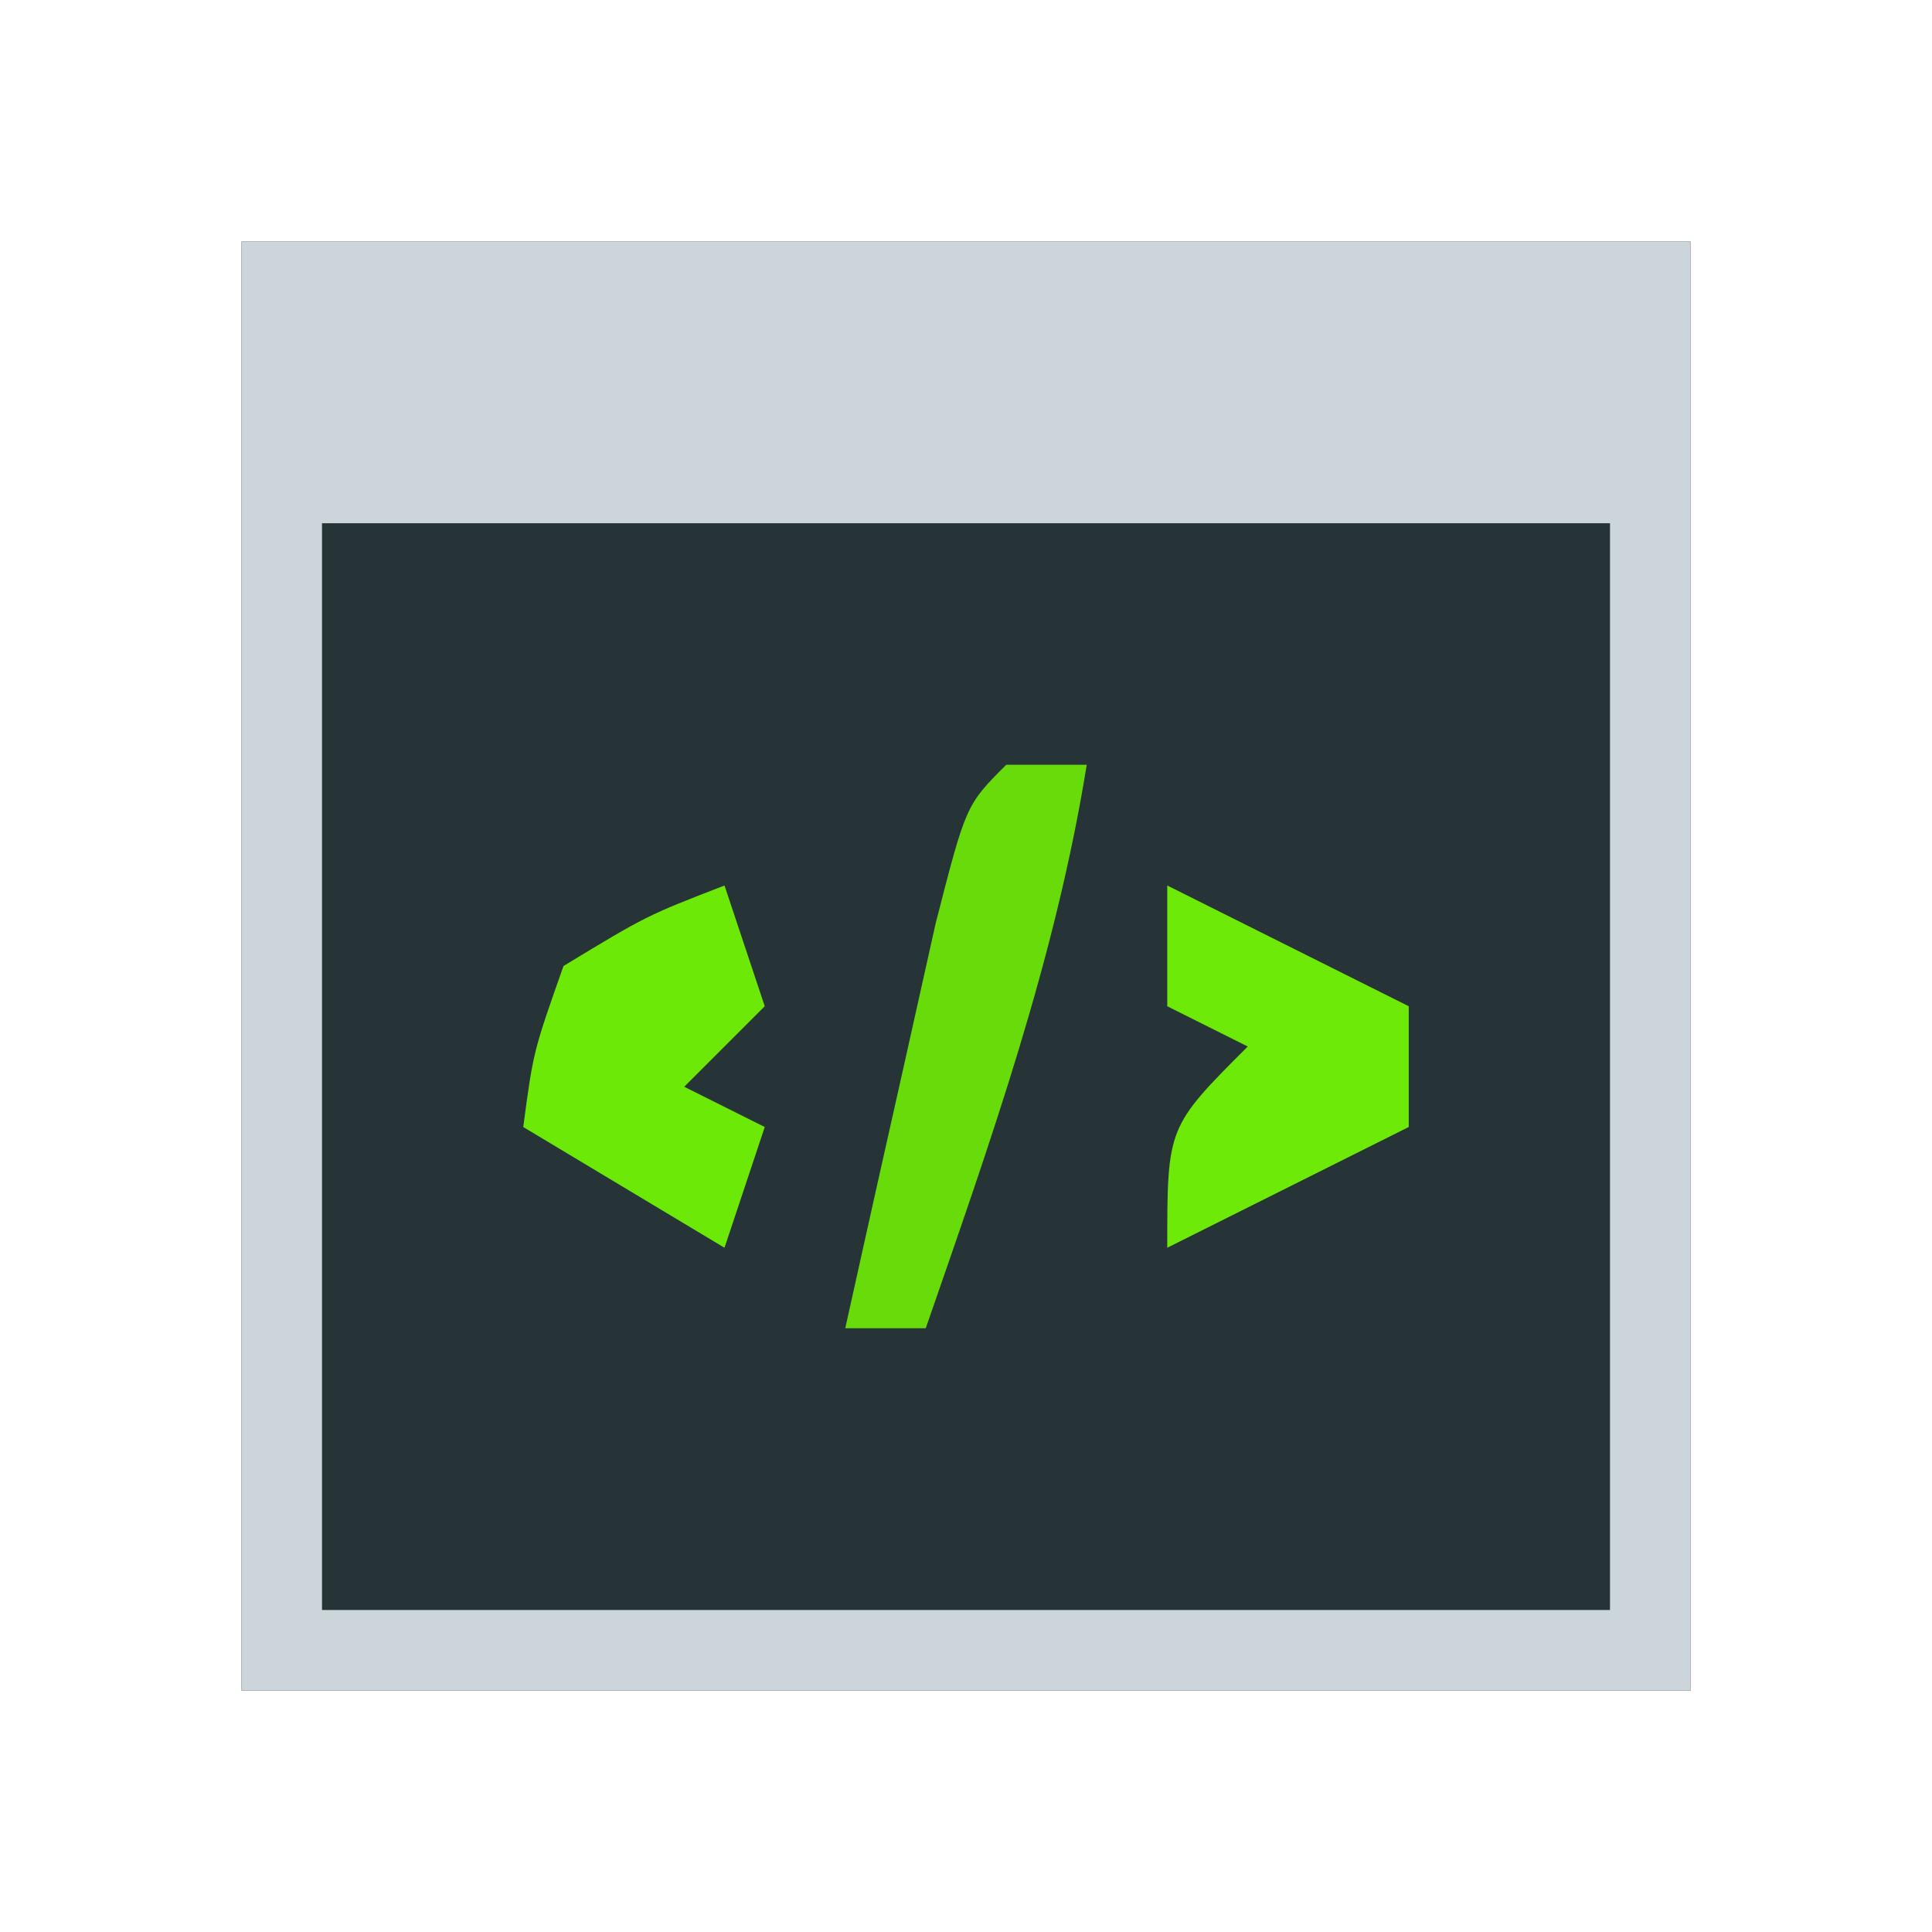
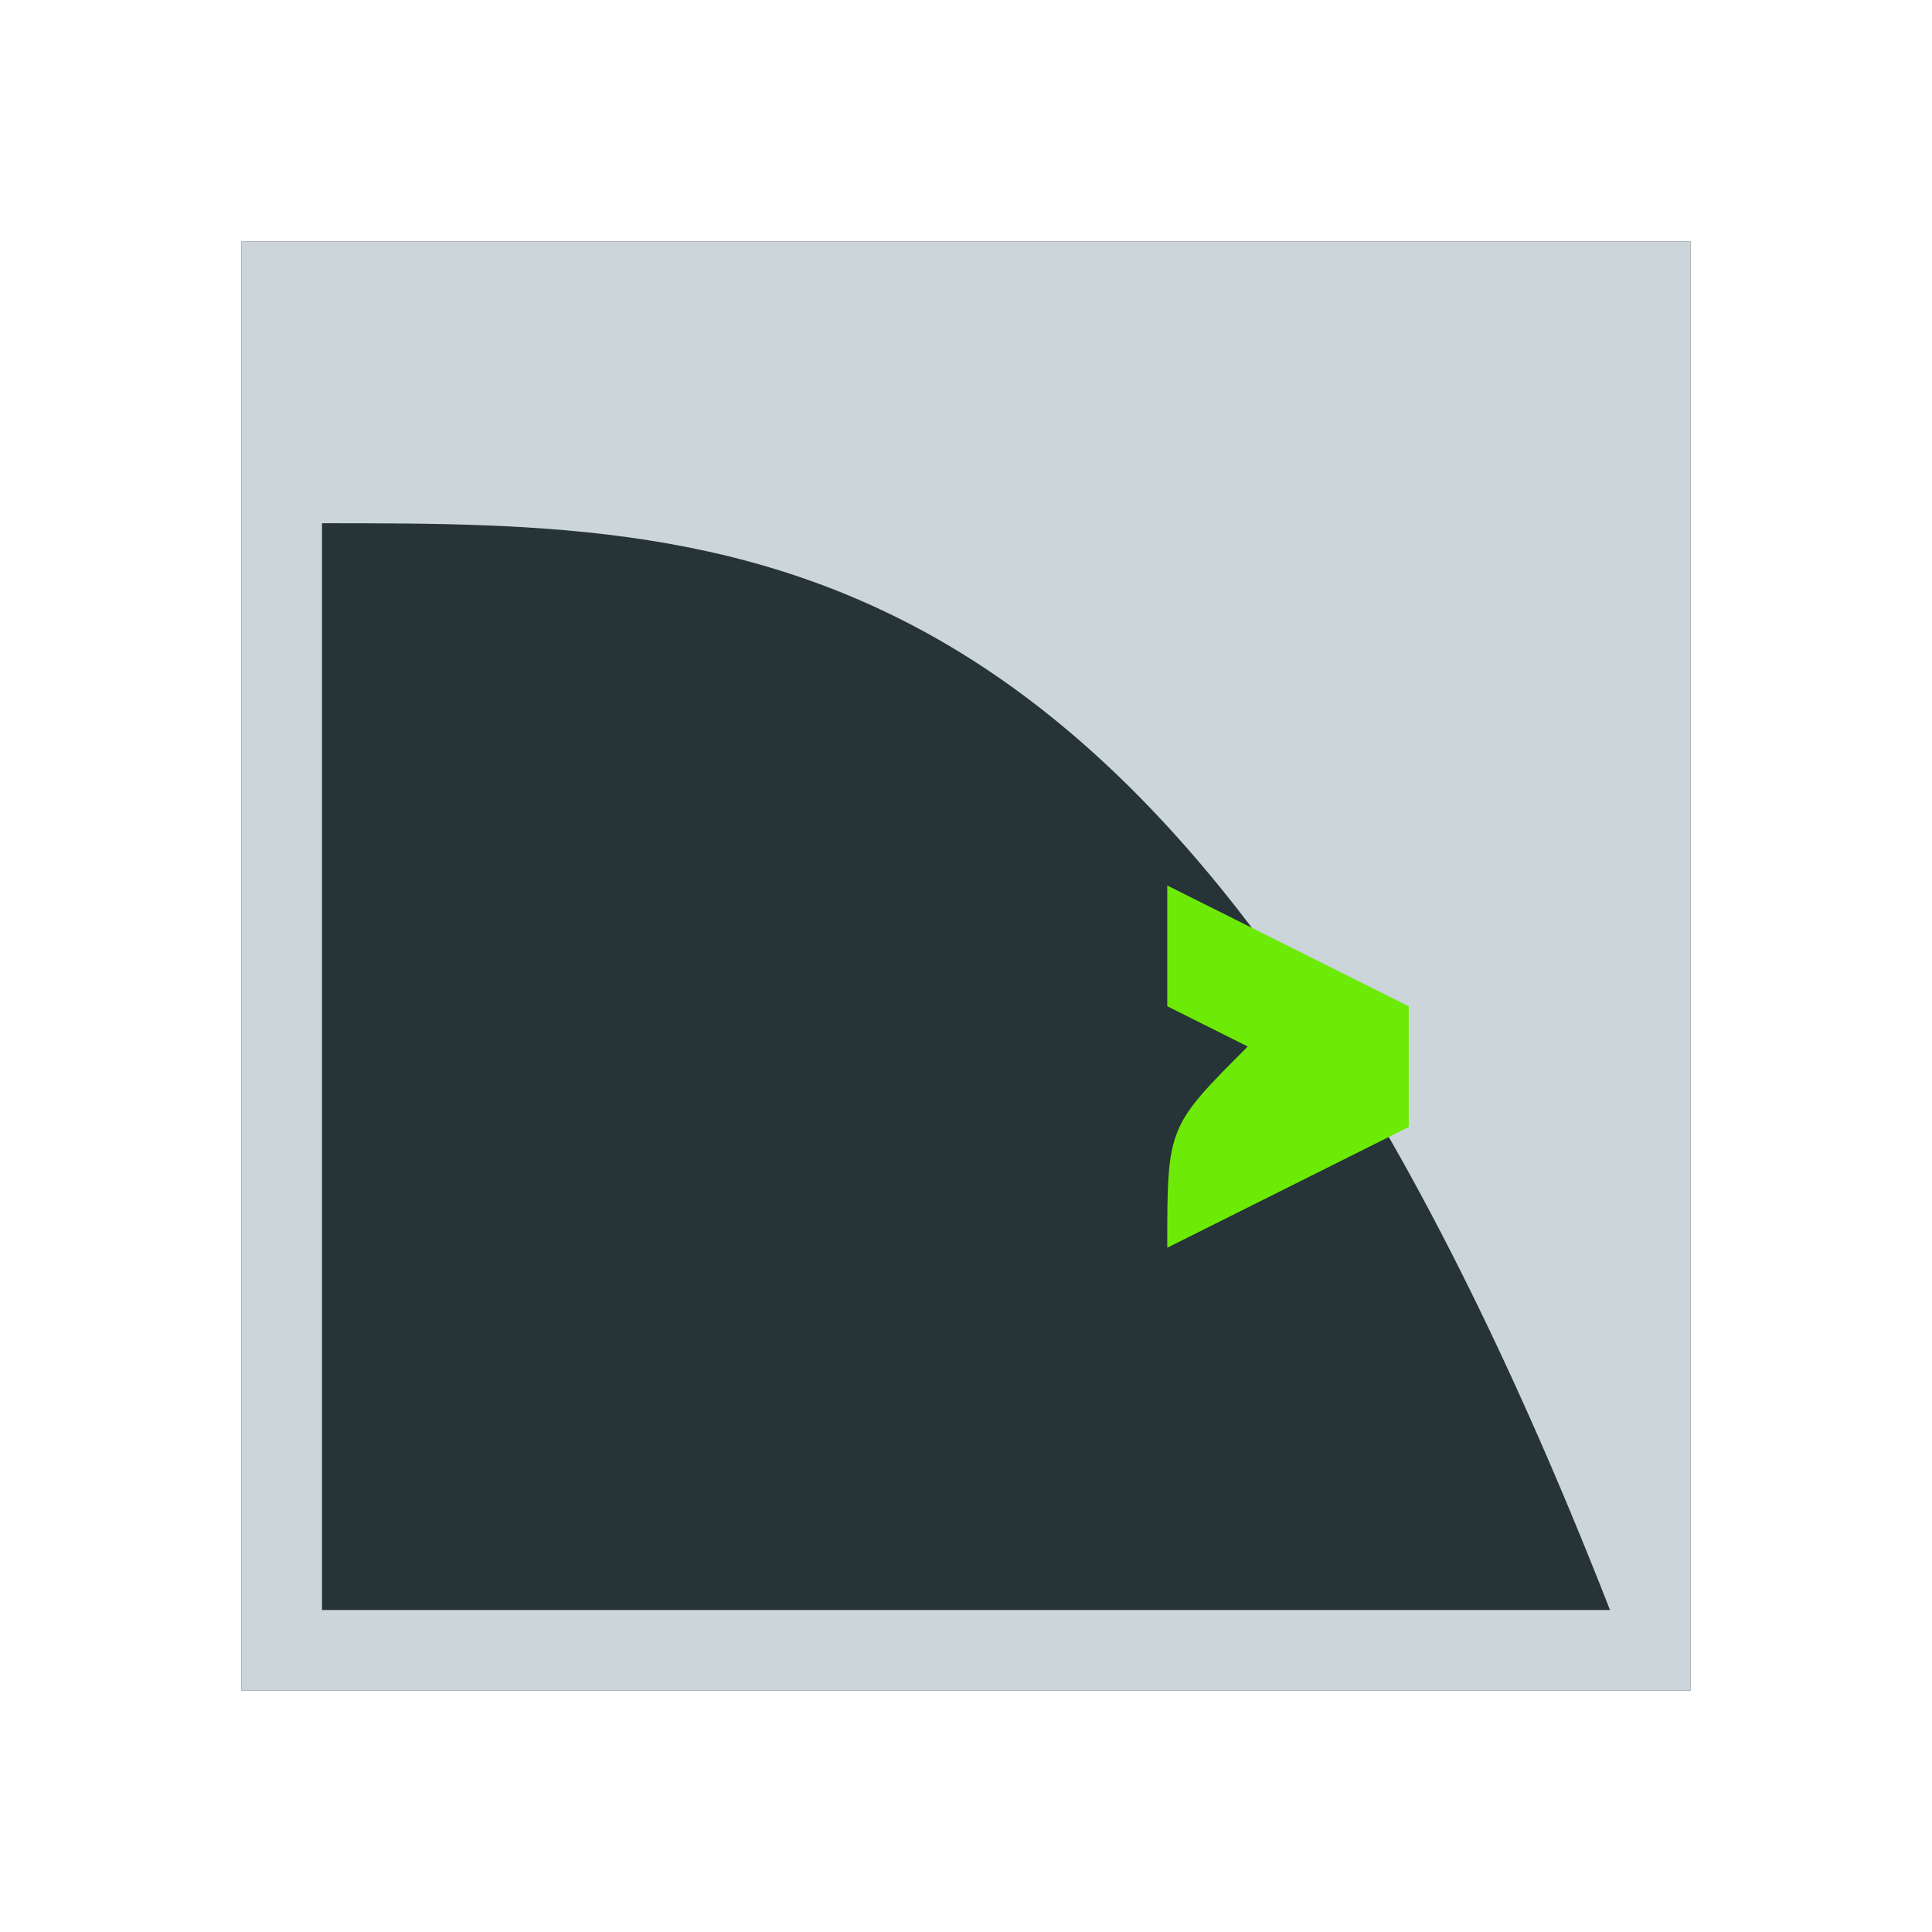
<svg xmlns="http://www.w3.org/2000/svg" version="1.1" width="48" height="48">
  <path d="M0 0 C11.88 0 23.76 0 36 0 C36 11.88 36 23.76 36 36 C24.12 36 12.24 36 0 36 C0 24.12 0 12.24 0 0 Z " fill="#263337" transform="translate(6,6)" />
-   <path d="M0 0 C11.88 0 23.76 0 36 0 C36 11.88 36 23.76 36 36 C24.12 36 12.24 36 0 36 C0 24.12 0 12.24 0 0 Z M2 7 C2 15.91 2 24.82 2 34 C12.56 34 23.12 34 34 34 C34 25.09 34 16.18 34 7 C23.44 7 12.88 7 2 7 Z " fill="#CCD6DA" transform="translate(6,6)" />
-   <path d="M0 0 C0.66 0 1.32 0 2 0 C1.218 4.847 -0.398 9.377 -2 14 C-2.66 14 -3.32 14 -4 14 C-3.525 11.853 -3.045 9.708 -2.562 7.562 C-2.296 6.368 -2.029 5.173 -1.754 3.941 C-1 1 -1 1 0 0 Z " fill="#68DC0B" transform="translate(25,19)" />
+   <path d="M0 0 C11.88 0 23.76 0 36 0 C36 11.88 36 23.76 36 36 C24.12 36 12.24 36 0 36 C0 24.12 0 12.24 0 0 Z M2 7 C2 15.91 2 24.82 2 34 C12.56 34 23.12 34 34 34 C23.44 7 12.88 7 2 7 Z " fill="#CCD6DA" transform="translate(6,6)" />
  <path d="M0 0 C1.98 0.99 3.96 1.98 6 3 C6 3.99 6 4.98 6 6 C4.02 6.99 2.04 7.98 0 9 C0 6 0 6 2 4 C1.34 3.67 0.68 3.34 0 3 C0 2.01 0 1.02 0 0 Z " fill="#6EEA08" transform="translate(29,22)" />
-   <path d="M0 0 C0.33 0.99 0.66 1.98 1 3 C0.34 3.66 -0.32 4.32 -1 5 C-0.34 5.33 0.32 5.66 1 6 C0.67 6.99 0.34 7.98 0 9 C-1.65 8.01 -3.3 7.02 -5 6 C-4.75 4.125 -4.75 4.125 -4 2 C-1.938 0.75 -1.938 0.75 0 0 Z " fill="#6DE908" transform="translate(18,22)" />
</svg>